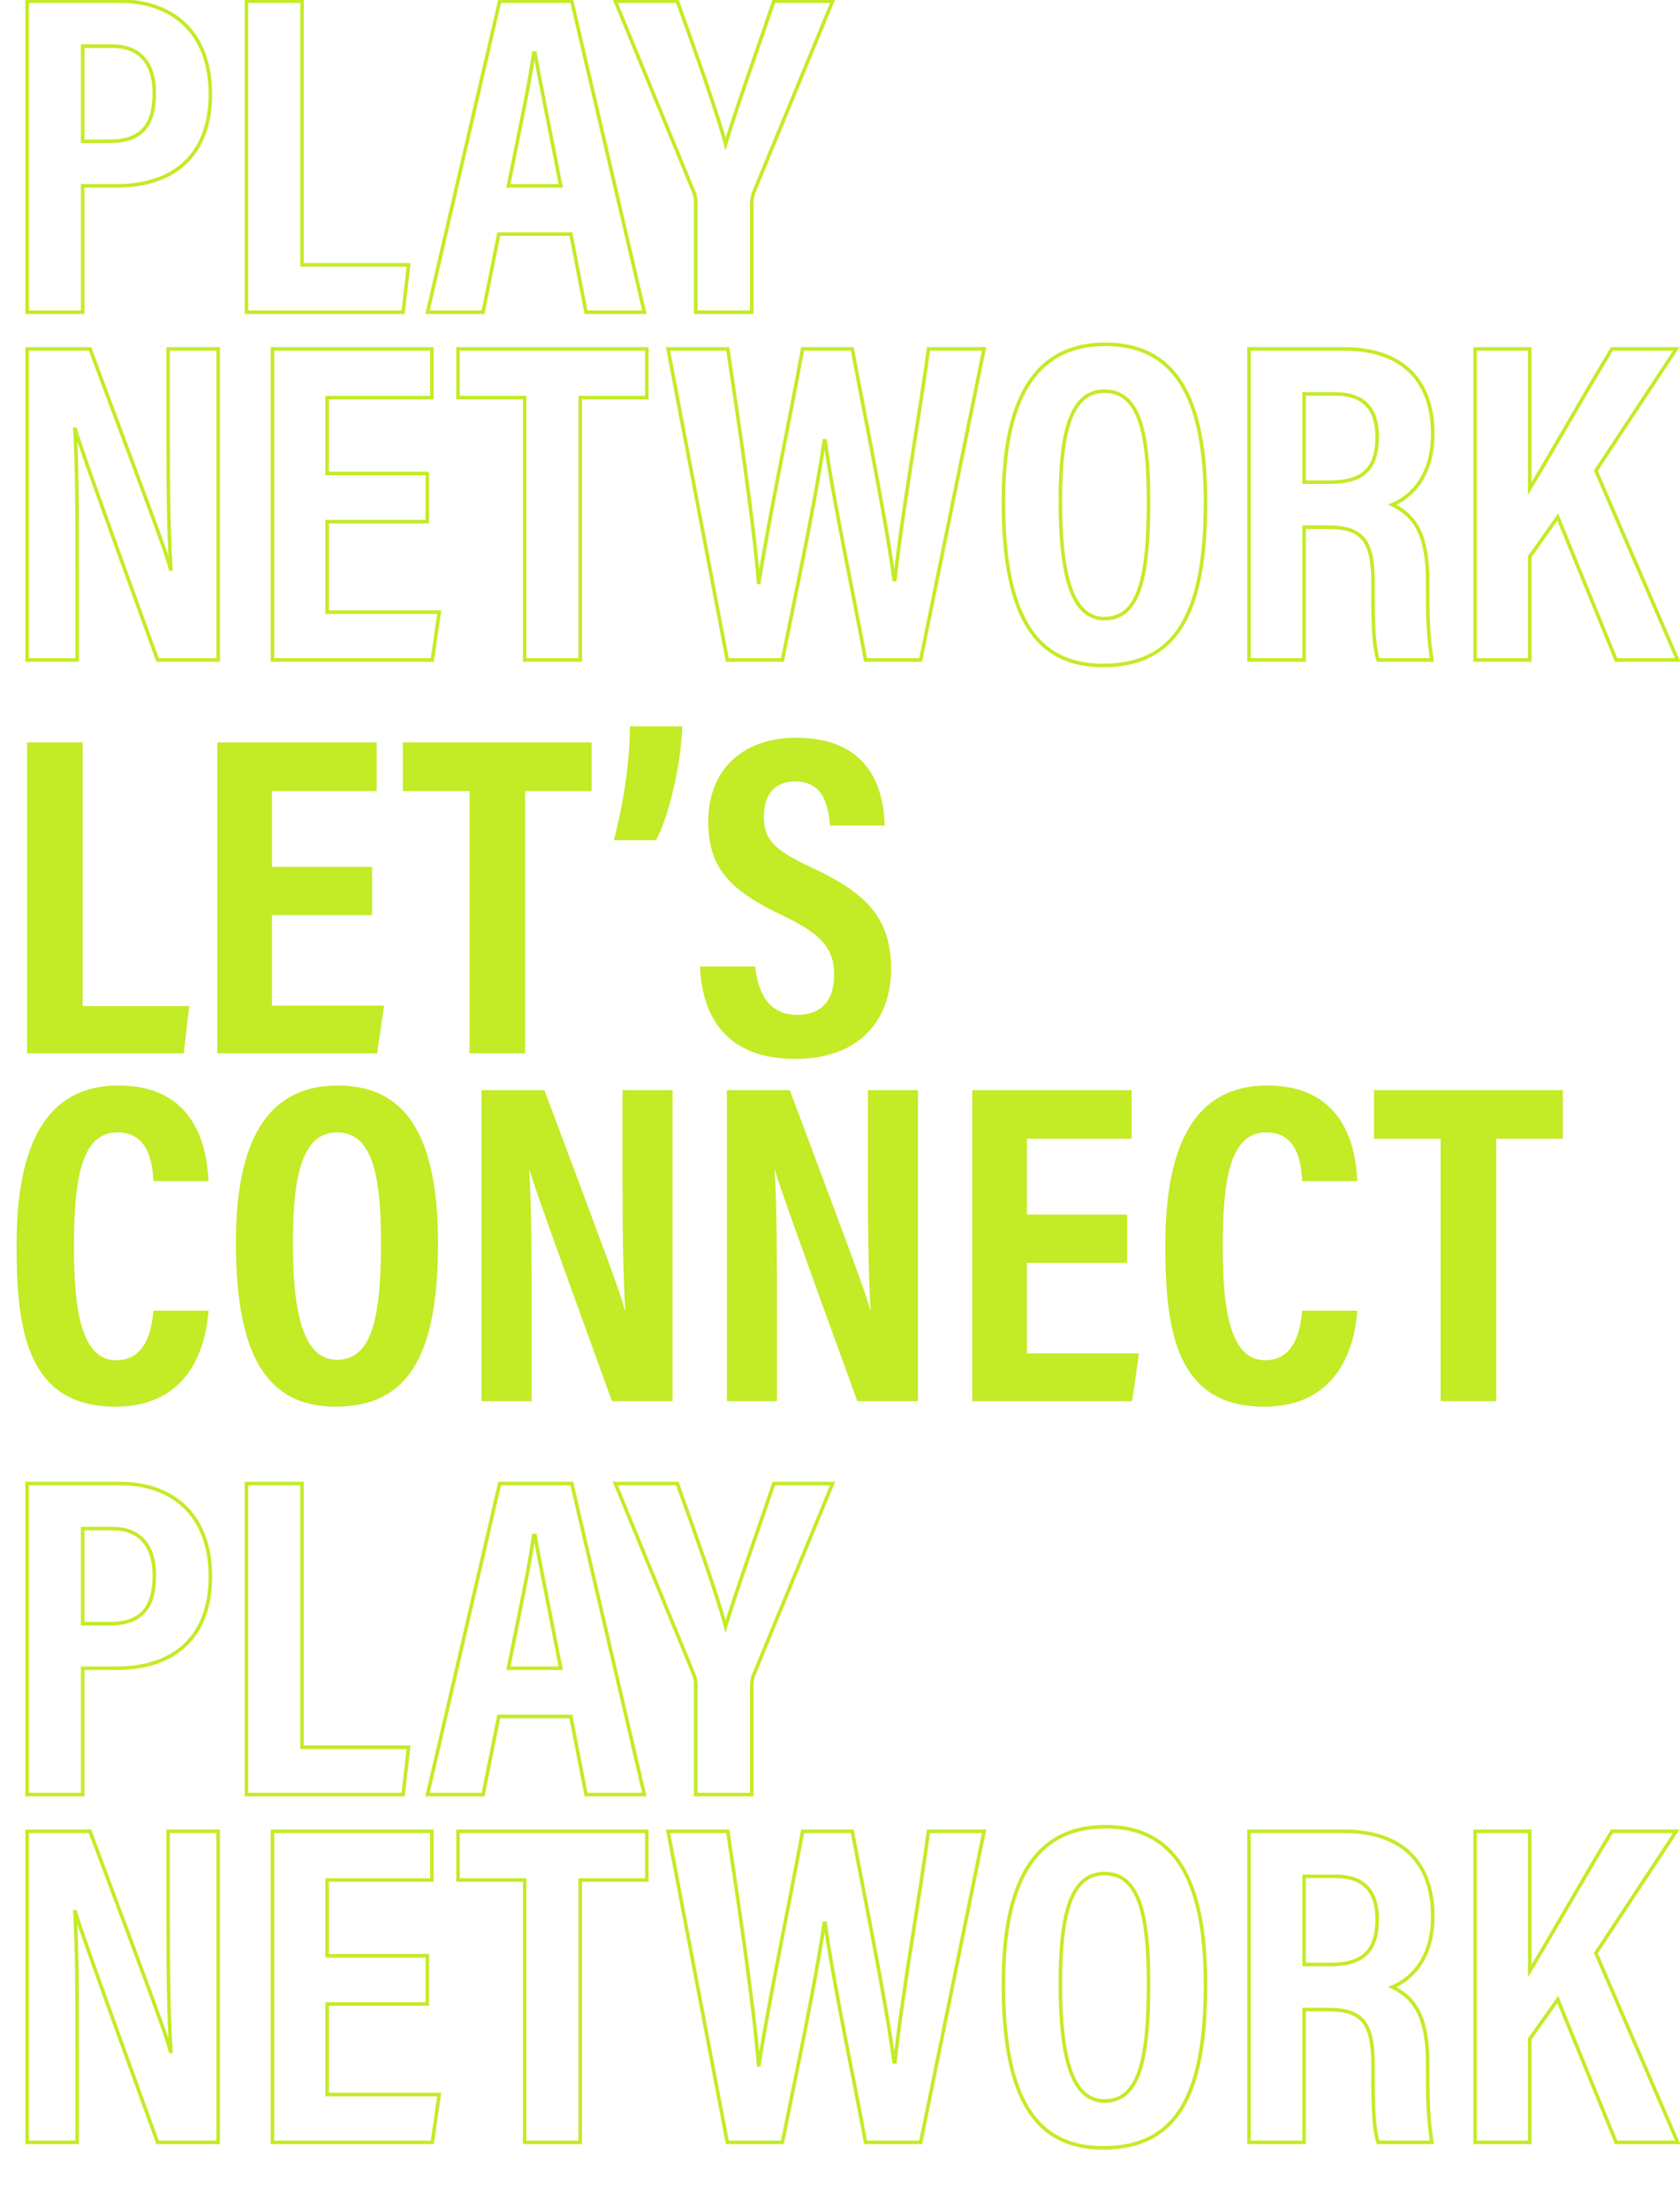
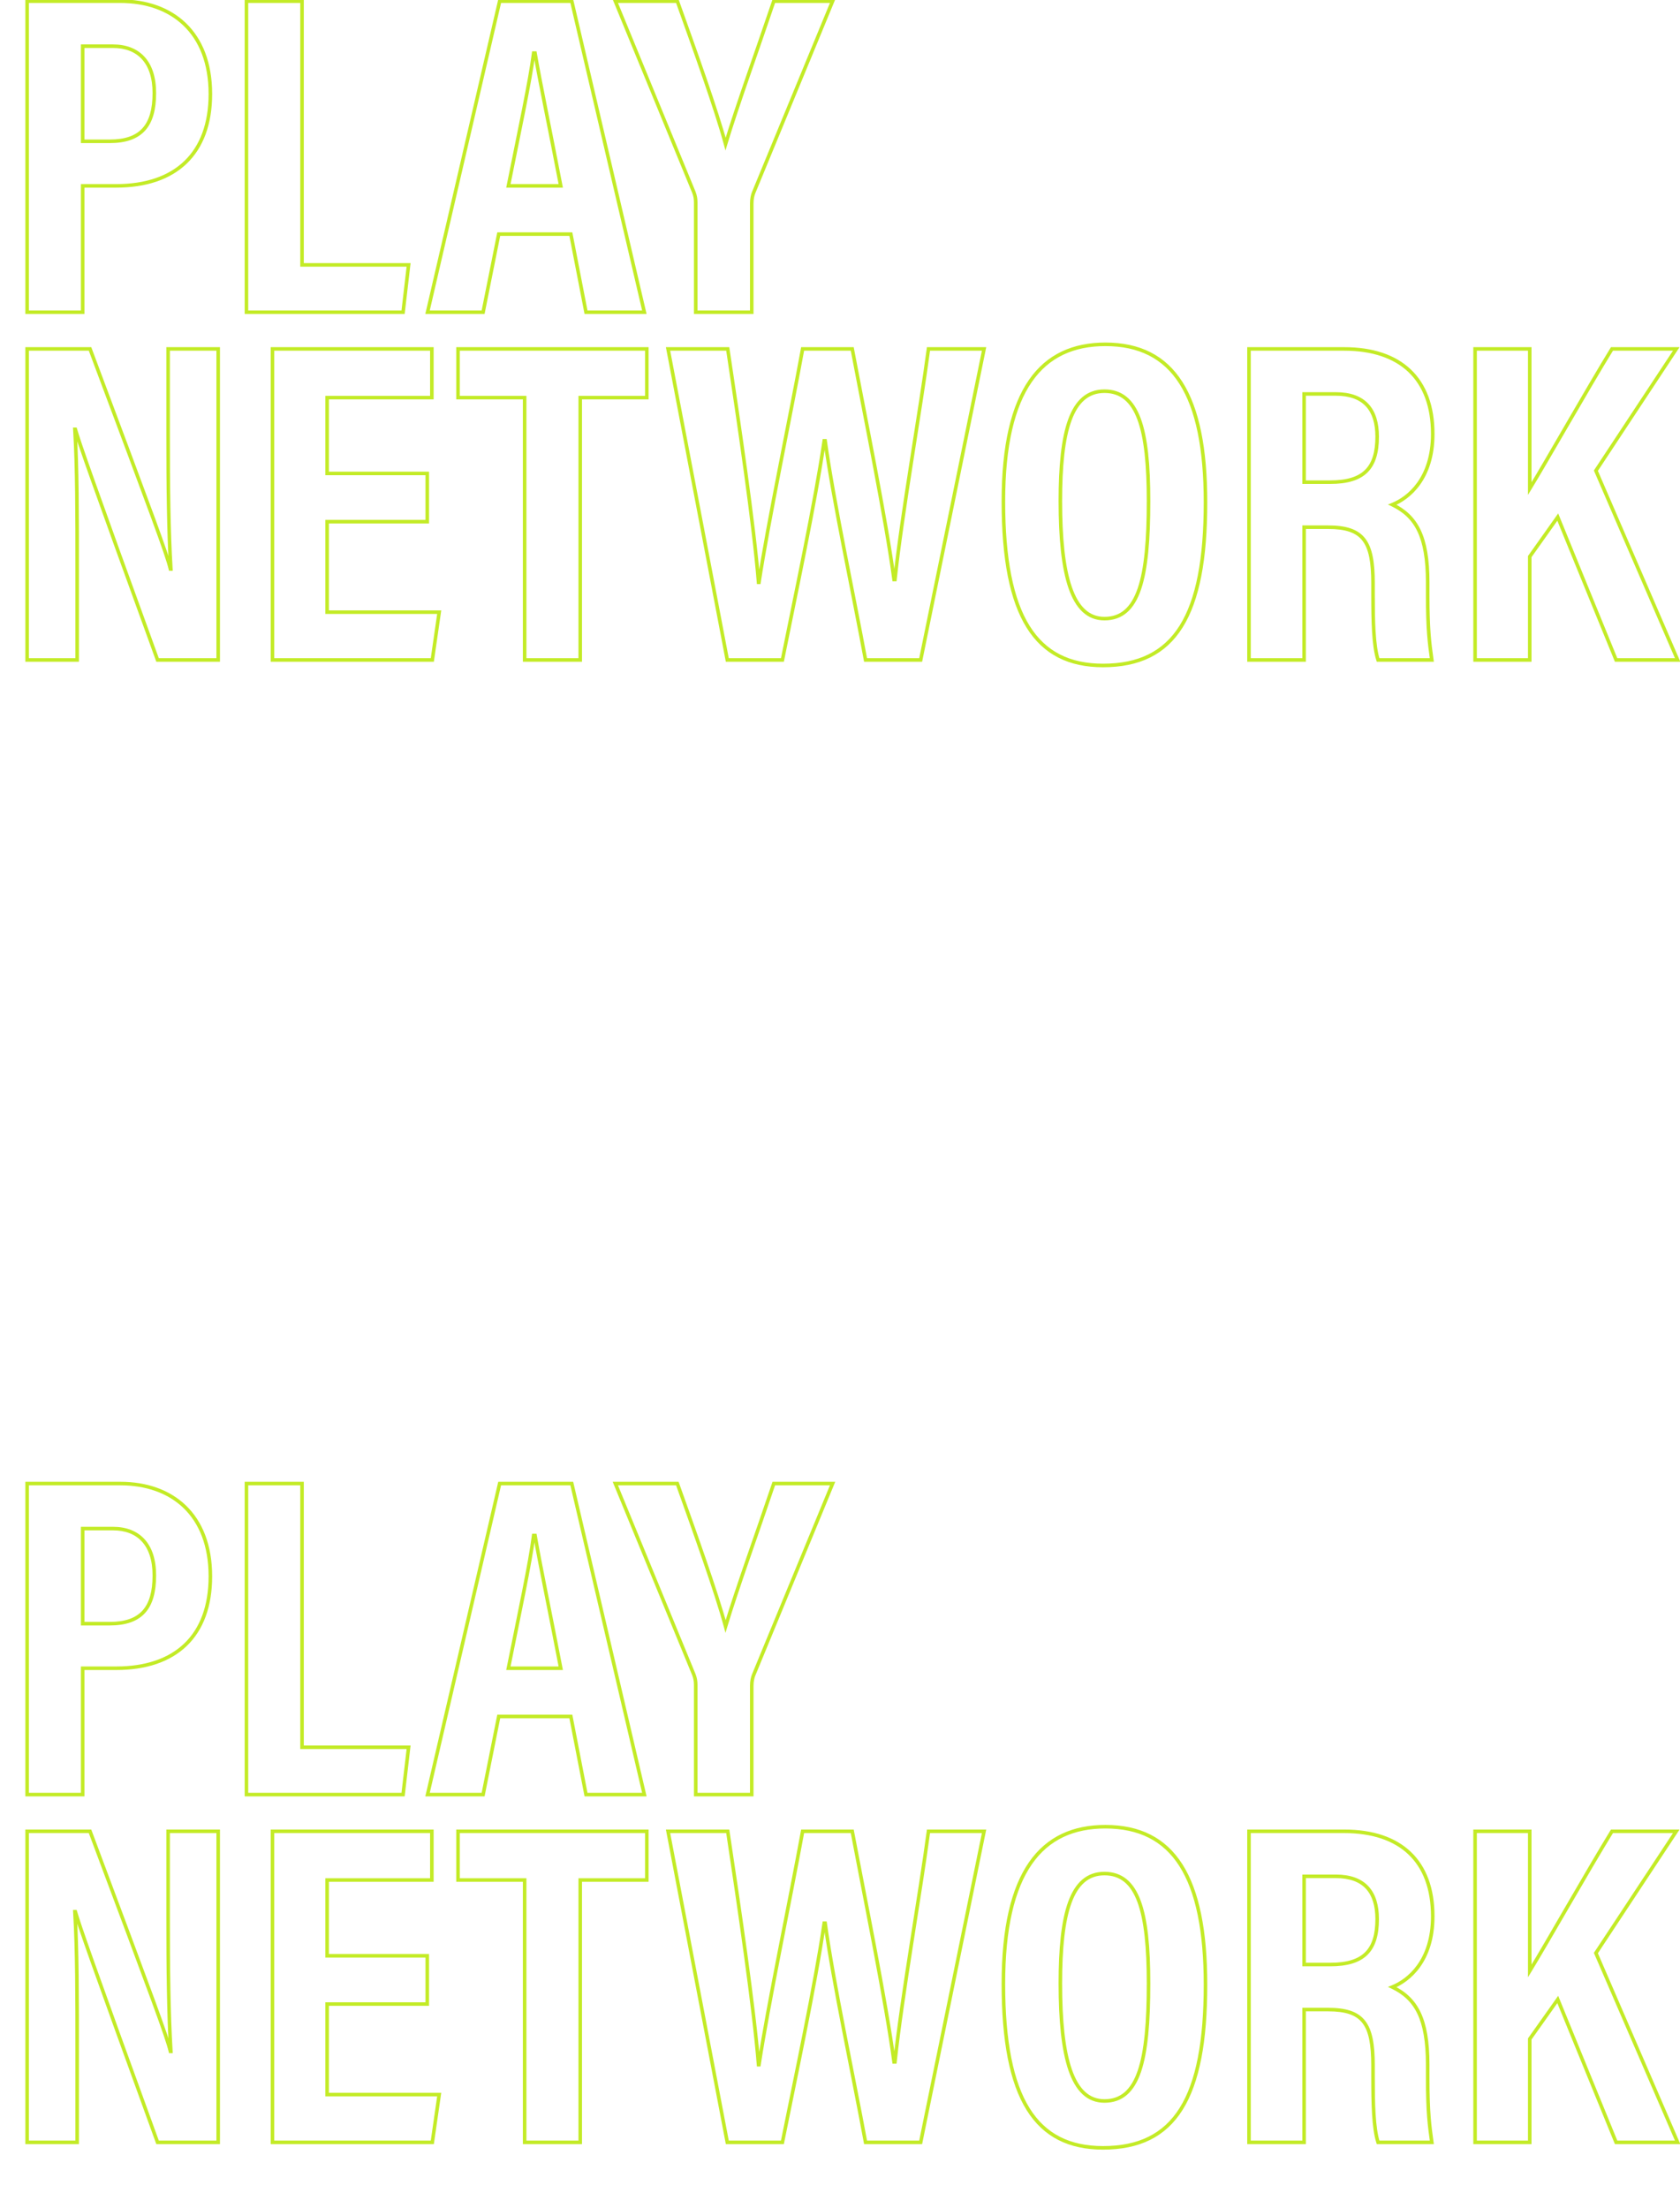
<svg xmlns="http://www.w3.org/2000/svg" width="662" height="870" viewBox="0 0 662 870" fill="none">
-   <path d="M10.679 123H9.979V123.7H10.679V123ZM32.58 123V123.7H33.28V123H32.58ZM32.58 73.225V72.525H31.88V73.225H32.58ZM10.679 0.463V-0.237H9.979V0.463H10.679ZM32.58 18.201V17.501H31.88V18.201H32.58ZM32.58 55.668H31.88V56.368H32.58V55.668ZM10.679 123.7H32.58V122.3H10.679V123.7ZM33.28 123V73.225H31.88V123H33.28ZM32.58 73.925H45.793V72.525H32.58V73.925ZM45.793 73.925C57.589 73.925 67.061 70.723 73.586 64.454C80.116 58.18 83.598 48.927 83.598 37.025H82.198C82.198 48.653 78.802 57.5 72.616 63.444C66.426 69.392 57.346 72.525 45.793 72.525V73.925ZM83.598 37.025C83.598 24.658 79.746 15.32 73.247 9.076C66.753 2.837 57.695 -0.237 47.422 -0.237V1.163C57.421 1.163 66.101 4.152 72.277 10.086C78.448 16.014 82.198 24.957 82.198 37.025H83.598ZM47.422 -0.237H10.679V1.163H47.422V-0.237ZM9.979 0.463V123H11.379V0.463H9.979ZM32.58 18.901H44.526V17.501H32.58V18.901ZM44.526 18.901C49.356 18.901 53.223 20.39 55.889 23.29C58.562 26.199 60.116 30.622 60.116 36.663H61.516C61.516 30.395 59.903 25.588 56.919 22.343C53.929 19.089 49.651 17.501 44.526 17.501V18.901ZM60.116 36.663C60.116 43.013 58.816 47.556 56.134 50.514C53.467 53.458 49.305 54.968 43.259 54.968V56.368C49.521 56.368 54.138 54.801 57.172 51.455C60.192 48.123 61.516 43.164 61.516 36.663H60.116ZM43.259 54.968H32.58V56.368H43.259V54.968ZM33.28 55.668V18.201H31.88V55.668H33.28ZM97.114 123H96.414V123.7H97.114V123ZM158.835 123V123.7H159.458L159.53 123.081L158.835 123ZM161.007 104.357L161.702 104.438L161.793 103.657H161.007V104.357ZM119.015 104.357H118.315V105.057H119.015V104.357ZM119.015 0.463H119.715V-0.237H119.015V0.463ZM97.114 0.463V-0.237H96.414V0.463H97.114ZM97.114 123.7H158.835V122.3H97.114V123.7ZM159.53 123.081L161.702 104.438L160.311 104.276L158.139 122.919L159.53 123.081ZM161.007 103.657H119.015V105.057H161.007V103.657ZM119.715 104.357V0.463H118.315V104.357H119.715ZM119.015 -0.237H97.114V1.163H119.015V-0.237ZM96.414 0.463V123H97.814V0.463H96.414ZM224.943 92.23L225.631 92.097L225.521 91.53H224.943V92.23ZM230.916 123L230.229 123.133L230.339 123.7H230.916V123ZM253.903 123V123.7H254.786L254.585 122.841L253.903 123ZM225.305 0.463L225.987 0.304L225.861 -0.237H225.305V0.463ZM196.888 0.463V-0.237H196.332L196.207 0.305L196.888 0.463ZM168.471 123L167.79 122.842L167.59 123.7H168.471V123ZM190.372 123V123.7H190.946L191.059 123.137L190.372 123ZM196.526 92.23V91.53H195.953L195.84 92.093L196.526 92.23ZM200.327 73.225L199.641 73.088L199.474 73.925H200.327V73.225ZM210.282 20.916V20.216H209.667L209.588 20.826L210.282 20.916ZM210.825 20.916L211.515 20.797L211.415 20.216H210.825V20.916ZM220.961 73.225V73.925H221.809L221.649 73.093L220.961 73.225ZM224.256 92.363L230.229 123.133L231.604 122.867L225.631 92.097L224.256 92.363ZM230.916 123.7H253.903V122.3H230.916V123.7ZM254.585 122.841L225.987 0.304L224.624 0.622L253.222 123.159L254.585 122.841ZM225.305 -0.237H196.888V1.163H225.305V-0.237ZM196.207 0.305L167.79 122.842L169.153 123.158L197.57 0.621L196.207 0.305ZM168.471 123.7H190.372V122.3H168.471V123.7ZM191.059 123.137L197.213 92.367L195.84 92.093L189.686 122.863L191.059 123.137ZM196.526 92.93H224.943V91.53H196.526V92.93ZM201.014 73.362C205.534 50.764 209.525 32.259 210.977 21.006L209.588 20.826C208.144 32.017 204.171 50.436 199.641 73.088L201.014 73.362ZM210.282 21.616H210.825V20.216H210.282V21.616ZM210.136 21.035C212.128 32.626 215.753 49.847 220.274 73.357L221.649 73.093C217.12 49.542 213.505 32.374 211.515 20.797L210.136 21.035ZM220.961 72.525H200.327V73.925H220.961V72.525ZM296.226 123V123.7H296.926V123H296.226ZM296.95 75.94L296.303 75.673L296.3 75.68L296.95 75.94ZM328.082 0.463L328.729 0.73L329.128 -0.237H328.082V0.463ZM304.914 0.463V-0.237H304.411L304.251 0.24L304.914 0.463ZM285.909 56.754L285.234 56.937L285.873 59.302L286.58 56.956L285.909 56.754ZM266.904 0.463L267.563 0.227L267.397 -0.237H266.904V0.463ZM242.469 0.463V-0.237H241.425L241.822 0.729L242.469 0.463ZM273.42 75.759L274.076 75.513L274.072 75.503L274.068 75.493L273.42 75.759ZM274.144 123H273.444V123.7H274.144V123ZM296.926 123V80.103H295.526V123H296.926ZM296.926 80.103C296.926 78.383 297.271 77.023 297.6 76.2L296.3 75.68C295.906 76.667 295.526 78.203 295.526 80.103H296.926ZM297.597 76.207L328.729 0.73L327.435 0.196L296.303 75.673L297.597 76.207ZM328.082 -0.237H304.914V1.163H328.082V-0.237ZM304.251 0.24C298.106 18.492 289.768 41.516 285.239 56.552L286.58 56.956C291.101 41.946 299.414 18.996 305.578 0.686L304.251 0.24ZM286.585 56.571C282.956 43.143 274.436 19.398 267.563 0.227L266.245 0.699C273.128 19.899 281.623 43.577 285.234 56.937L286.585 56.571ZM266.904 -0.237H242.469V1.163H266.904V-0.237ZM241.822 0.729L272.773 76.025L274.068 75.493L243.117 0.197L241.822 0.729ZM272.765 76.005C273.278 77.372 273.444 78.374 273.444 79.741H274.844C274.844 78.212 274.649 77.042 274.076 75.513L272.765 76.005ZM273.444 79.741V123H274.844V79.741H273.444ZM274.144 123.7H296.226V122.3H274.144V123.7ZM30.408 260V260.7H31.108V260H30.408ZM29.503 169.138V168.438H28.76L28.804 169.18L29.503 169.138ZM29.684 169.138L30.356 168.943L30.21 168.438H29.684V169.138ZM62.083 260L61.425 260.239L61.593 260.7H62.083V260ZM85.975 260V260.7H86.675V260H85.975ZM85.975 137.463H86.675V136.763H85.975V137.463ZM66.246 137.463V136.763H65.546V137.463H66.246ZM67.332 224.162V224.862H68.076L68.031 224.119L67.332 224.162ZM67.151 224.162L66.471 224.327L66.6 224.862H67.151V224.162ZM35.476 137.463L36.132 137.218L35.961 136.763H35.476V137.463ZM10.679 137.463V136.763H9.979V137.463H10.679ZM10.679 260H9.979V260.7H10.679V260ZM31.108 260V224.343H29.708V260H31.108ZM31.108 224.343C31.108 202.268 31.108 184.326 30.202 169.096L28.804 169.18C29.708 184.358 29.708 202.254 29.708 224.343H31.108ZM29.503 169.838H29.684V168.438H29.503V169.838ZM29.012 169.333C30.649 174.973 35.186 188.037 61.425 260.239L62.741 259.761C36.49 187.525 31.977 174.525 30.356 168.943L29.012 169.333ZM62.083 260.7H85.975V259.3H62.083V260.7ZM86.675 260V137.463H85.275V260H86.675ZM85.975 136.763H66.246V138.163H85.975V136.763ZM65.546 137.463V171.31H66.946V137.463H65.546ZM65.546 171.31C65.546 191.401 65.727 209.52 66.633 224.205L68.031 224.119C67.127 209.482 66.946 191.401 66.946 171.31H65.546ZM67.332 223.462H67.151V224.862H67.332V223.462ZM67.831 223.997C67.096 220.964 65.496 216.172 60.93 203.717C56.359 191.248 48.801 171.063 36.132 137.218L34.82 137.708C47.491 171.557 55.047 191.735 59.616 204.199C64.19 216.677 65.758 221.387 66.471 224.327L67.831 223.997ZM35.476 136.763H10.679V138.163H35.476V136.763ZM9.979 137.463V260H11.379V137.463H9.979ZM10.679 260.7H30.408V259.3H10.679V260.7ZM168.363 186.514H169.063V185.814H168.363V186.514ZM128.905 186.514H128.205V187.214H128.905V186.514ZM128.905 156.649V155.949H128.205V156.649H128.905ZM170.173 156.649V157.349H170.873V156.649H170.173ZM170.173 137.463H170.873V136.763H170.173V137.463ZM107.366 137.463V136.763H106.666V137.463H107.366ZM107.366 260H106.666V260.7H107.366V260ZM170.354 260V260.7H170.96L171.046 260.1L170.354 260ZM173.069 241.176L173.761 241.276L173.877 240.476H173.069V241.176ZM128.905 241.176H128.205V241.876H128.905V241.176ZM128.905 205.519V204.819H128.205V205.519H128.905ZM168.363 205.519V206.219H169.063V205.519H168.363ZM168.363 185.814H128.905V187.214H168.363V185.814ZM129.605 186.514V156.649H128.205V186.514H129.605ZM128.905 157.349H170.173V155.949H128.905V157.349ZM170.873 156.649V137.463H169.473V156.649H170.873ZM170.173 136.763H107.366V138.163H170.173V136.763ZM106.666 137.463V260H108.066V137.463H106.666ZM107.366 260.7H170.354V259.3H107.366V260.7ZM171.046 260.1L173.761 241.276L172.376 241.076L169.661 259.9L171.046 260.1ZM173.069 240.476H128.905V241.876H173.069V240.476ZM129.605 241.176V205.519H128.205V241.176H129.605ZM128.905 206.219H168.363V204.819H128.905V206.219ZM169.063 205.519V186.514H167.663V205.519H169.063ZM206.736 260H206.036V260.7H206.736V260ZM228.637 260V260.7H229.337V260H228.637ZM228.637 156.649V155.949H227.937V156.649H228.637ZM254.882 156.649V157.349H255.582V156.649H254.882ZM254.882 137.463H255.582V136.763H254.882V137.463ZM180.491 137.463V136.763H179.791V137.463H180.491ZM180.491 156.649H179.791V157.349H180.491V156.649ZM206.736 156.649H207.436V155.949H206.736V156.649ZM206.736 260.7H228.637V259.3H206.736V260.7ZM229.337 260V156.649H227.937V260H229.337ZM228.637 157.349H254.882V155.949H228.637V157.349ZM255.582 156.649V137.463H254.182V156.649H255.582ZM254.882 136.763H180.491V138.163H254.882V136.763ZM179.791 137.463V156.649H181.191V137.463H179.791ZM180.491 157.349H206.736V155.949H180.491V157.349ZM206.036 156.649V260H207.436V156.649H206.036ZM308.308 260V260.7H308.882L308.994 260.137L308.308 260ZM324.779 173.663V172.963H324.173L324.086 173.563L324.779 173.663ZM325.141 173.663L325.834 173.567L325.751 172.963H325.141V173.663ZM341.069 260L340.381 260.127L340.486 260.7H341.069V260ZM362.789 260V260.7H363.361L363.475 260.14L362.789 260ZM387.767 137.463L388.453 137.603L388.624 136.763H387.767V137.463ZM365.866 137.463V136.763H365.252L365.172 137.372L365.866 137.463ZM352.653 228.325V229.025H353.283L353.349 228.399L352.653 228.325ZM352.291 228.325L351.597 228.416L351.677 229.025H352.291V228.325ZM335.82 137.463L336.508 137.334L336.401 136.763H335.82V137.463ZM316.272 137.463V136.763H315.688L315.583 137.337L316.272 137.463ZM299.077 229.411V230.111H299.678L299.769 229.517L299.077 229.411ZM298.896 229.411L298.198 229.466L298.249 230.111H298.896V229.411ZM286.769 137.463L287.461 137.359L287.372 136.763H286.769V137.463ZM263.239 137.463V136.763H262.393L262.551 137.594L263.239 137.463ZM286.588 260L285.9 260.131L286.009 260.7H286.588V260ZM308.994 260.137C313.696 236.629 322.029 197.68 325.472 173.763L324.086 173.563C320.651 197.43 312.332 236.311 307.622 259.863L308.994 260.137ZM324.779 174.363H325.141V172.963H324.779V174.363ZM324.448 173.759C327.708 197.308 335.682 234.644 340.381 260.127L341.757 259.873C337.044 234.314 329.09 197.078 325.834 173.567L324.448 173.759ZM341.069 260.7H362.789V259.3H341.069V260.7ZM363.475 260.14L388.453 137.603L387.081 137.323L362.103 259.86L363.475 260.14ZM387.767 136.763H365.866V138.163H387.767V136.763ZM365.172 137.372C362.105 160.646 354.671 202.557 351.957 228.251L353.349 228.399C356.065 202.689 363.473 160.978 366.56 137.554L365.172 137.372ZM352.653 227.625H352.291V229.025H352.653V227.625ZM352.985 228.234C349.905 204.859 341.028 161.38 336.508 137.334L335.132 137.592C339.662 161.692 348.523 205.093 351.597 228.416L352.985 228.234ZM335.82 136.763H316.272V138.163H335.82V136.763ZM315.583 137.337C310.703 164.088 302.006 205.585 298.385 229.305L299.769 229.517C303.388 205.815 312.067 164.414 316.961 137.589L315.583 137.337ZM299.077 228.711H298.896V230.111H299.077V228.711ZM299.594 229.356C297.781 206.519 291.804 166.308 287.461 137.359L286.077 137.567C290.422 166.538 296.391 206.691 298.198 229.466L299.594 229.356ZM286.769 136.763H263.239V138.163H286.769V136.763ZM262.551 137.594L285.9 260.131L287.276 259.869L263.927 137.332L262.551 137.594ZM286.588 260.7H308.308V259.3H286.588V260.7ZM435.565 134.953C422.798 134.953 412.518 139.468 405.464 149.644C398.444 159.771 394.683 175.416 394.683 197.555H396.083C396.083 175.53 399.833 160.224 406.615 150.441C413.363 140.707 423.173 136.353 435.565 136.353V134.953ZM394.683 197.555C394.683 220.309 397.896 236.625 404.518 247.27C411.181 257.982 421.245 262.872 434.66 262.872V261.472C421.65 261.472 412.075 256.769 405.706 246.53C399.296 236.224 396.083 220.232 396.083 197.555H394.683ZM434.66 262.872C448.969 262.872 459.309 257.9 466.023 247.181C472.693 236.533 475.723 220.304 475.723 197.917H474.323C474.323 220.237 471.29 236.135 464.837 246.438C458.428 256.67 448.588 261.472 434.66 261.472V262.872ZM475.723 197.917C475.723 176.606 472.554 160.877 465.93 150.459C459.268 139.979 449.163 134.953 435.565 134.953V136.353C448.756 136.353 458.38 141.191 464.749 151.21C471.157 161.29 474.323 176.693 474.323 197.917H475.723ZM435.203 154.815C438.365 154.815 440.941 155.699 443.05 157.42C445.171 159.152 446.871 161.773 448.19 165.331C450.835 172.468 451.879 183.173 451.879 197.374H453.279C453.279 183.158 452.242 172.234 449.502 164.845C448.129 161.14 446.311 158.275 443.935 156.336C441.547 154.387 438.648 153.415 435.203 153.415V154.815ZM451.879 197.374C451.879 212.576 450.926 224.056 448.319 231.72C447.019 235.543 445.326 238.359 443.186 240.218C441.062 242.064 438.447 243.01 435.203 243.01V244.41C438.747 244.41 441.698 243.365 444.104 241.275C446.495 239.197 448.298 236.13 449.645 232.17C452.332 224.268 453.279 212.58 453.279 197.374H451.879ZM435.203 243.01C432.165 243.01 429.643 242 427.542 240.054C425.425 238.093 423.705 235.15 422.358 231.242C419.66 223.416 418.527 211.93 418.527 197.374H417.127C417.127 211.959 418.257 223.641 421.034 231.698C422.425 235.731 424.245 238.908 426.591 241.081C428.953 243.27 431.816 244.41 435.203 244.41V243.01ZM418.527 197.374C418.527 183.72 419.57 173.01 422.218 165.735C423.539 162.105 425.242 159.379 427.369 157.563C429.481 155.759 432.054 154.815 435.203 154.815V153.415C431.746 153.415 428.844 154.462 426.459 156.499C424.089 158.523 422.274 161.488 420.903 165.256C418.165 172.777 417.127 183.697 417.127 197.374H418.527ZM543.028 260L542.362 260.215L542.519 260.7H543.028V260ZM564.205 260V260.7H565.009L564.899 259.904L564.205 260ZM548.639 198.822L548.379 198.172L546.901 198.763L548.336 199.453L548.639 198.822ZM492.167 137.463V136.763H491.467V137.463H492.167ZM492.167 260H491.467V260.7H492.167V260ZM513.887 260V260.7H514.587V260H513.887ZM513.887 207.691V206.991H513.187V207.691H513.887ZM513.887 155.201V154.501H513.187V155.201H513.887ZM513.887 189.953H513.187V190.653H513.887V189.953ZM523.299 208.391C530.203 208.391 534.353 209.785 536.842 212.985C539.375 216.241 540.337 221.539 540.337 229.773H541.737C541.737 221.536 540.799 215.793 537.947 212.126C535.051 208.402 530.333 206.991 523.299 206.991V208.391ZM540.337 229.773V234.117H541.737V229.773H540.337ZM540.337 234.117C540.337 239.367 540.382 244.453 540.655 248.934C540.928 253.403 541.429 257.322 542.362 260.215L543.694 259.785C542.818 257.067 542.323 253.293 542.053 248.849C541.783 244.415 541.737 239.365 541.737 234.117H540.337ZM543.028 260.7H564.205V259.3H543.028V260.7ZM564.899 259.904C563.997 253.413 563.276 248.197 563.276 234.298H561.876C561.876 248.273 562.603 253.555 563.512 260.096L564.899 259.904ZM563.276 234.298V229.411H561.876V234.298H563.276ZM563.276 229.411C563.276 220.315 562.142 213.679 559.769 208.724C557.382 203.739 553.769 200.512 548.943 198.191L548.336 199.453C552.921 201.657 556.277 204.674 558.506 209.328C560.749 214.011 561.876 220.407 561.876 229.411H563.276ZM548.899 199.472C555.47 196.844 565.267 189.004 565.267 170.948H563.867C563.867 188.368 554.479 195.732 548.379 198.172L548.899 199.472ZM565.267 170.948C565.267 159.952 562.057 151.375 555.932 145.553C549.812 139.736 540.883 136.763 529.634 136.763V138.163C540.648 138.163 549.186 141.072 554.967 146.568C560.743 152.058 563.867 160.224 563.867 170.948H565.267ZM529.634 136.763H492.167V138.163H529.634V136.763ZM491.467 137.463V260H492.867V137.463H491.467ZM492.167 260.7H513.887V259.3H492.167V260.7ZM514.587 260V207.691H513.187V260H514.587ZM513.887 208.391H523.299V206.991H513.887V208.391ZM513.887 155.901H526.376V154.501H513.887V155.901ZM526.376 155.901C531.862 155.901 535.72 157.402 538.217 160.089C540.722 162.786 541.966 166.794 541.966 172.034H543.366C543.366 166.595 542.076 162.187 539.242 159.136C536.399 156.077 532.113 154.501 526.376 154.501V155.901ZM541.966 172.034C541.966 178.108 540.669 182.362 537.897 185.112C535.124 187.864 530.732 189.253 524.204 189.253V190.653C530.89 190.653 535.729 189.236 538.883 186.106C542.04 182.974 543.366 178.268 543.366 172.034H541.966ZM524.204 189.253H513.887V190.653H524.204V189.253ZM514.587 189.953V155.201H513.187V189.953H514.587ZM581.253 260H580.553V260.7H581.253V260ZM602.792 260V260.7H603.492V260H602.792ZM602.792 219.275L602.221 218.87L602.092 219.052V219.275H602.792ZM613.833 203.709L614.481 203.444L614 202.265L613.262 203.304L613.833 203.709ZM636.82 260L636.172 260.265L636.35 260.7H636.82V260ZM661.074 260V260.7H662.139L661.717 259.722L661.074 260ZM628.856 185.428L628.272 185.042L628.064 185.358L628.214 185.706L628.856 185.428ZM660.531 137.463L661.115 137.849L661.832 136.763H660.531V137.463ZM635.191 137.463V136.763H634.799L634.595 137.097L635.191 137.463ZM602.792 192.487H602.092V194.969L603.389 192.853L602.792 192.487ZM602.792 137.463H603.492V136.763H602.792V137.463ZM581.253 137.463V136.763H580.553V137.463H581.253ZM581.253 260.7H602.792V259.3H581.253V260.7ZM603.492 260V219.275H602.092V260H603.492ZM603.363 219.68L614.404 204.114L613.262 203.304L602.221 218.87L603.363 219.68ZM613.185 203.974L636.172 260.265L637.468 259.735L614.481 203.444L613.185 203.974ZM636.82 260.7H661.074V259.3H636.82V260.7ZM661.717 259.722L629.499 185.15L628.214 185.706L660.432 260.278L661.717 259.722ZM629.44 185.814L661.115 137.849L659.947 137.077L628.272 185.042L629.44 185.814ZM660.531 136.763H635.191V138.163H660.531V136.763ZM634.595 137.097C629.702 145.069 623.318 156.028 617.3 166.388C611.279 176.756 605.629 186.519 602.195 192.121L603.389 192.853C606.834 187.233 612.496 177.448 618.511 167.091C624.53 156.727 630.906 145.785 635.788 137.829L634.595 137.097ZM603.492 192.487V137.463H602.092V192.487H603.492ZM602.792 136.763H581.253V138.163H602.792V136.763ZM580.553 137.463V260H581.953V137.463H580.553Z" fill="#C3EB26" />
+   <path d="M10.679 123H9.979V123.7H10.679V123ZM32.58 123V123.7H33.28V123H32.58ZM32.58 73.225V72.525H31.88V73.225H32.58ZM10.679 0.463V-0.237H9.979V0.463H10.679ZM32.58 18.201V17.501H31.88V18.201H32.58ZM32.58 55.668H31.88V56.368H32.58V55.668ZM10.679 123.7H32.58V122.3H10.679V123.7ZM33.28 123V73.225H31.88V123H33.28ZM32.58 73.925H45.793V72.525H32.58V73.925ZM45.793 73.925C57.589 73.925 67.061 70.723 73.586 64.454C80.116 58.18 83.598 48.927 83.598 37.025H82.198C82.198 48.653 78.802 57.5 72.616 63.444C66.426 69.392 57.346 72.525 45.793 72.525V73.925ZM83.598 37.025C83.598 24.658 79.746 15.32 73.247 9.076C66.753 2.837 57.695 -0.237 47.422 -0.237V1.163C57.421 1.163 66.101 4.152 72.277 10.086C78.448 16.014 82.198 24.957 82.198 37.025H83.598ZM47.422 -0.237H10.679V1.163H47.422V-0.237ZM9.979 0.463V123H11.379V0.463H9.979ZM32.58 18.901H44.526V17.501H32.58V18.901ZM44.526 18.901C49.356 18.901 53.223 20.39 55.889 23.29C58.562 26.199 60.116 30.622 60.116 36.663H61.516C61.516 30.395 59.903 25.588 56.919 22.343C53.929 19.089 49.651 17.501 44.526 17.501V18.901ZM60.116 36.663C60.116 43.013 58.816 47.556 56.134 50.514C53.467 53.458 49.305 54.968 43.259 54.968V56.368C49.521 56.368 54.138 54.801 57.172 51.455C60.192 48.123 61.516 43.164 61.516 36.663H60.116ZM43.259 54.968H32.58V56.368H43.259V54.968ZM33.28 55.668V18.201H31.88V55.668H33.28ZM97.114 123H96.414V123.7H97.114V123ZM158.835 123V123.7H159.458L159.53 123.081L158.835 123ZM161.007 104.357L161.702 104.438L161.793 103.657H161.007V104.357ZM119.015 104.357H118.315V105.057H119.015V104.357ZM119.015 0.463H119.715V-0.237H119.015V0.463ZM97.114 0.463V-0.237H96.414V0.463H97.114ZM97.114 123.7H158.835V122.3H97.114V123.7ZM159.53 123.081L161.702 104.438L160.311 104.276L158.139 122.919L159.53 123.081ZM161.007 103.657H119.015V105.057H161.007V103.657ZM119.715 104.357V0.463H118.315V104.357H119.715ZM119.015 -0.237H97.114V1.163H119.015V-0.237ZM96.414 0.463V123H97.814V0.463H96.414ZM224.943 92.23L225.631 92.097L225.521 91.53H224.943V92.23ZM230.916 123L230.229 123.133L230.339 123.7H230.916V123ZM253.903 123V123.7H254.786L254.585 122.841L253.903 123ZM225.305 0.463L225.987 0.304L225.861 -0.237H225.305V0.463ZM196.888 0.463V-0.237H196.332L196.207 0.305L196.888 0.463ZM168.471 123L167.79 122.842L167.59 123.7H168.471V123ZM190.372 123V123.7H190.946L191.059 123.137L190.372 123ZM196.526 92.23V91.53H195.953L195.84 92.093L196.526 92.23ZM200.327 73.225L199.641 73.088L199.474 73.925H200.327V73.225ZM210.282 20.916V20.216H209.667L209.588 20.826L210.282 20.916ZM210.825 20.916L211.515 20.797L211.415 20.216H210.825V20.916ZM220.961 73.225V73.925H221.809L221.649 73.093L220.961 73.225ZM224.256 92.363L230.229 123.133L231.604 122.867L225.631 92.097L224.256 92.363ZM230.916 123.7H253.903V122.3H230.916V123.7ZM254.585 122.841L225.987 0.304L224.624 0.622L253.222 123.159L254.585 122.841ZM225.305 -0.237H196.888V1.163H225.305V-0.237ZM196.207 0.305L167.79 122.842L169.153 123.158L197.57 0.621L196.207 0.305ZM168.471 123.7H190.372V122.3H168.471V123.7ZM191.059 123.137L197.213 92.367L195.84 92.093L189.686 122.863L191.059 123.137ZM196.526 92.93H224.943V91.53H196.526V92.93ZM201.014 73.362C205.534 50.764 209.525 32.259 210.977 21.006L209.588 20.826C208.144 32.017 204.171 50.436 199.641 73.088L201.014 73.362ZM210.282 21.616H210.825V20.216H210.282V21.616ZM210.136 21.035C212.128 32.626 215.753 49.847 220.274 73.357L221.649 73.093C217.12 49.542 213.505 32.374 211.515 20.797L210.136 21.035ZM220.961 72.525H200.327V73.925H220.961V72.525ZM296.226 123V123.7H296.926V123H296.226ZM296.95 75.94L296.303 75.673L296.3 75.68L296.95 75.94ZM328.082 0.463L328.729 0.73L329.128 -0.237H328.082V0.463ZM304.914 0.463V-0.237H304.411L304.251 0.24L304.914 0.463ZM285.909 56.754L285.234 56.937L285.873 59.302L286.58 56.956L285.909 56.754ZM266.904 0.463L267.563 0.227L267.397 -0.237H266.904V0.463ZM242.469 0.463V-0.237H241.425L241.822 0.729L242.469 0.463ZM273.42 75.759L274.076 75.513L274.072 75.503L274.068 75.493L273.42 75.759ZM274.144 123H273.444V123.7H274.144V123ZM296.926 123V80.103H295.526V123H296.926ZM296.926 80.103C296.926 78.383 297.271 77.023 297.6 76.2L296.3 75.68C295.906 76.667 295.526 78.203 295.526 80.103H296.926ZM297.597 76.207L328.729 0.73L327.435 0.196L296.303 75.673L297.597 76.207ZM328.082 -0.237H304.914V1.163H328.082V-0.237ZM304.251 0.24C298.106 18.492 289.768 41.516 285.239 56.552L286.58 56.956C291.101 41.946 299.414 18.996 305.578 0.686L304.251 0.24ZM286.585 56.571C282.956 43.143 274.436 19.398 267.563 0.227L266.245 0.699C273.128 19.899 281.623 43.577 285.234 56.937L286.585 56.571ZM266.904 -0.237H242.469V1.163H266.904V-0.237ZM241.822 0.729L272.773 76.025L274.068 75.493L243.117 0.197L241.822 0.729ZM272.765 76.005C273.278 77.372 273.444 78.374 273.444 79.741H274.844C274.844 78.212 274.649 77.042 274.076 75.513L272.765 76.005ZM273.444 79.741V123H274.844V79.741H273.444ZM274.144 123.7H296.226V122.3H274.144V123.7ZM30.408 260V260.7H31.108V260H30.408ZM29.503 169.138V168.438H28.76L28.804 169.18L29.503 169.138ZM29.684 169.138L30.356 168.943L30.21 168.438H29.684V169.138ZM62.083 260L61.425 260.239L61.593 260.7H62.083V260ZM85.975 260V260.7H86.675V260H85.975ZM85.975 137.463H86.675V136.763H85.975V137.463ZM66.246 137.463V136.763H65.546V137.463H66.246ZM67.332 224.162V224.862H68.076L68.031 224.119L67.332 224.162M67.151 224.162L66.471 224.327L66.6 224.862H67.151V224.162ZM35.476 137.463L36.132 137.218L35.961 136.763H35.476V137.463ZM10.679 137.463V136.763H9.979V137.463H10.679ZM10.679 260H9.979V260.7H10.679V260ZM31.108 260V224.343H29.708V260H31.108ZM31.108 224.343C31.108 202.268 31.108 184.326 30.202 169.096L28.804 169.18C29.708 184.358 29.708 202.254 29.708 224.343H31.108ZM29.503 169.838H29.684V168.438H29.503V169.838ZM29.012 169.333C30.649 174.973 35.186 188.037 61.425 260.239L62.741 259.761C36.49 187.525 31.977 174.525 30.356 168.943L29.012 169.333ZM62.083 260.7H85.975V259.3H62.083V260.7ZM86.675 260V137.463H85.275V260H86.675ZM85.975 136.763H66.246V138.163H85.975V136.763ZM65.546 137.463V171.31H66.946V137.463H65.546ZM65.546 171.31C65.546 191.401 65.727 209.52 66.633 224.205L68.031 224.119C67.127 209.482 66.946 191.401 66.946 171.31H65.546ZM67.332 223.462H67.151V224.862H67.332V223.462ZM67.831 223.997C67.096 220.964 65.496 216.172 60.93 203.717C56.359 191.248 48.801 171.063 36.132 137.218L34.82 137.708C47.491 171.557 55.047 191.735 59.616 204.199C64.19 216.677 65.758 221.387 66.471 224.327L67.831 223.997ZM35.476 136.763H10.679V138.163H35.476V136.763ZM9.979 137.463V260H11.379V137.463H9.979ZM10.679 260.7H30.408V259.3H10.679V260.7ZM168.363 186.514H169.063V185.814H168.363V186.514ZM128.905 186.514H128.205V187.214H128.905V186.514ZM128.905 156.649V155.949H128.205V156.649H128.905ZM170.173 156.649V157.349H170.873V156.649H170.173ZM170.173 137.463H170.873V136.763H170.173V137.463ZM107.366 137.463V136.763H106.666V137.463H107.366ZM107.366 260H106.666V260.7H107.366V260ZM170.354 260V260.7H170.96L171.046 260.1L170.354 260ZM173.069 241.176L173.761 241.276L173.877 240.476H173.069V241.176ZM128.905 241.176H128.205V241.876H128.905V241.176ZM128.905 205.519V204.819H128.205V205.519H128.905ZM168.363 205.519V206.219H169.063V205.519H168.363ZM168.363 185.814H128.905V187.214H168.363V185.814ZM129.605 186.514V156.649H128.205V186.514H129.605ZM128.905 157.349H170.173V155.949H128.905V157.349ZM170.873 156.649V137.463H169.473V156.649H170.873ZM170.173 136.763H107.366V138.163H170.173V136.763ZM106.666 137.463V260H108.066V137.463H106.666ZM107.366 260.7H170.354V259.3H107.366V260.7ZM171.046 260.1L173.761 241.276L172.376 241.076L169.661 259.9L171.046 260.1ZM173.069 240.476H128.905V241.876H173.069V240.476ZM129.605 241.176V205.519H128.205V241.176H129.605ZM128.905 206.219H168.363V204.819H128.905V206.219ZM169.063 205.519V186.514H167.663V205.519H169.063ZM206.736 260H206.036V260.7H206.736V260ZM228.637 260V260.7H229.337V260H228.637ZM228.637 156.649V155.949H227.937V156.649H228.637ZM254.882 156.649V157.349H255.582V156.649H254.882ZM254.882 137.463H255.582V136.763H254.882V137.463ZM180.491 137.463V136.763H179.791V137.463H180.491ZM180.491 156.649H179.791V157.349H180.491V156.649ZM206.736 156.649H207.436V155.949H206.736V156.649ZM206.736 260.7H228.637V259.3H206.736V260.7ZM229.337 260V156.649H227.937V260H229.337ZM228.637 157.349H254.882V155.949H228.637V157.349ZM255.582 156.649V137.463H254.182V156.649H255.582ZM254.882 136.763H180.491V138.163H254.882V136.763ZM179.791 137.463V156.649H181.191V137.463H179.791ZM180.491 157.349H206.736V155.949H180.491V157.349ZM206.036 156.649V260H207.436V156.649H206.036ZM308.308 260V260.7H308.882L308.994 260.137L308.308 260ZM324.779 173.663V172.963H324.173L324.086 173.563L324.779 173.663ZM325.141 173.663L325.834 173.567L325.751 172.963H325.141V173.663ZM341.069 260L340.381 260.127L340.486 260.7H341.069V260ZM362.789 260V260.7H363.361L363.475 260.14L362.789 260ZM387.767 137.463L388.453 137.603L388.624 136.763H387.767V137.463ZM365.866 137.463V136.763H365.252L365.172 137.372L365.866 137.463ZM352.653 228.325V229.025H353.283L353.349 228.399L352.653 228.325ZM352.291 228.325L351.597 228.416L351.677 229.025H352.291V228.325ZM335.82 137.463L336.508 137.334L336.401 136.763H335.82V137.463ZM316.272 137.463V136.763H315.688L315.583 137.337L316.272 137.463ZM299.077 229.411V230.111H299.678L299.769 229.517L299.077 229.411ZM298.896 229.411L298.198 229.466L298.249 230.111H298.896V229.411ZM286.769 137.463L287.461 137.359L287.372 136.763H286.769V137.463ZM263.239 137.463V136.763H262.393L262.551 137.594L263.239 137.463ZM286.588 260L285.9 260.131L286.009 260.7H286.588V260ZM308.994 260.137C313.696 236.629 322.029 197.68 325.472 173.763L324.086 173.563C320.651 197.43 312.332 236.311 307.622 259.863L308.994 260.137ZM324.779 174.363H325.141V172.963H324.779V174.363ZM324.448 173.759C327.708 197.308 335.682 234.644 340.381 260.127L341.757 259.873C337.044 234.314 329.09 197.078 325.834 173.567L324.448 173.759ZM341.069 260.7H362.789V259.3H341.069V260.7ZM363.475 260.14L388.453 137.603L387.081 137.323L362.103 259.86L363.475 260.14ZM387.767 136.763H365.866V138.163H387.767V136.763ZM365.172 137.372C362.105 160.646 354.671 202.557 351.957 228.251L353.349 228.399C356.065 202.689 363.473 160.978 366.56 137.554L365.172 137.372ZM352.653 227.625H352.291V229.025H352.653V227.625ZM352.985 228.234C349.905 204.859 341.028 161.38 336.508 137.334L335.132 137.592C339.662 161.692 348.523 205.093 351.597 228.416L352.985 228.234ZM335.82 136.763H316.272V138.163H335.82V136.763ZM315.583 137.337C310.703 164.088 302.006 205.585 298.385 229.305L299.769 229.517C303.388 205.815 312.067 164.414 316.961 137.589L315.583 137.337ZM299.077 228.711H298.896V230.111H299.077V228.711ZM299.594 229.356C297.781 206.519 291.804 166.308 287.461 137.359L286.077 137.567C290.422 166.538 296.391 206.691 298.198 229.466L299.594 229.356ZM286.769 136.763H263.239V138.163H286.769V136.763ZM262.551 137.594L285.9 260.131L287.276 259.869L263.927 137.332L262.551 137.594ZM286.588 260.7H308.308V259.3H286.588V260.7ZM435.565 134.953C422.798 134.953 412.518 139.468 405.464 149.644C398.444 159.771 394.683 175.416 394.683 197.555H396.083C396.083 175.53 399.833 160.224 406.615 150.441C413.363 140.707 423.173 136.353 435.565 136.353V134.953ZM394.683 197.555C394.683 220.309 397.896 236.625 404.518 247.27C411.181 257.982 421.245 262.872 434.66 262.872V261.472C421.65 261.472 412.075 256.769 405.706 246.53C399.296 236.224 396.083 220.232 396.083 197.555H394.683ZM434.66 262.872C448.969 262.872 459.309 257.9 466.023 247.181C472.693 236.533 475.723 220.304 475.723 197.917H474.323C474.323 220.237 471.29 236.135 464.837 246.438C458.428 256.67 448.588 261.472 434.66 261.472V262.872ZM475.723 197.917C475.723 176.606 472.554 160.877 465.93 150.459C459.268 139.979 449.163 134.953 435.565 134.953V136.353C448.756 136.353 458.38 141.191 464.749 151.21C471.157 161.29 474.323 176.693 474.323 197.917H475.723ZM435.203 154.815C438.365 154.815 440.941 155.699 443.05 157.42C445.171 159.152 446.871 161.773 448.19 165.331C450.835 172.468 451.879 183.173 451.879 197.374H453.279C453.279 183.158 452.242 172.234 449.502 164.845C448.129 161.14 446.311 158.275 443.935 156.336C441.547 154.387 438.648 153.415 435.203 153.415V154.815ZM451.879 197.374C451.879 212.576 450.926 224.056 448.319 231.72C447.019 235.543 445.326 238.359 443.186 240.218C441.062 242.064 438.447 243.01 435.203 243.01V244.41C438.747 244.41 441.698 243.365 444.104 241.275C446.495 239.197 448.298 236.13 449.645 232.17C452.332 224.268 453.279 212.58 453.279 197.374H451.879ZM435.203 243.01C432.165 243.01 429.643 242 427.542 240.054C425.425 238.093 423.705 235.15 422.358 231.242C419.66 223.416 418.527 211.93 418.527 197.374H417.127C417.127 211.959 418.257 223.641 421.034 231.698C422.425 235.731 424.245 238.908 426.591 241.081C428.953 243.27 431.816 244.41 435.203 244.41V243.01ZM418.527 197.374C418.527 183.72 419.57 173.01 422.218 165.735C423.539 162.105 425.242 159.379 427.369 157.563C429.481 155.759 432.054 154.815 435.203 154.815V153.415C431.746 153.415 428.844 154.462 426.459 156.499C424.089 158.523 422.274 161.488 420.903 165.256C418.165 172.777 417.127 183.697 417.127 197.374H418.527ZM543.028 260L542.362 260.215L542.519 260.7H543.028V260ZM564.205 260V260.7H565.009L564.899 259.904L564.205 260ZM548.639 198.822L548.379 198.172L546.901 198.763L548.336 199.453L548.639 198.822ZM492.167 137.463V136.763H491.467V137.463H492.167ZM492.167 260H491.467V260.7H492.167V260ZM513.887 260V260.7H514.587V260H513.887ZM513.887 207.691V206.991H513.187V207.691H513.887ZM513.887 155.201V154.501H513.187V155.201H513.887ZM513.887 189.953H513.187V190.653H513.887V189.953ZM523.299 208.391C530.203 208.391 534.353 209.785 536.842 212.985C539.375 216.241 540.337 221.539 540.337 229.773H541.737C541.737 221.536 540.799 215.793 537.947 212.126C535.051 208.402 530.333 206.991 523.299 206.991V208.391ZM540.337 229.773V234.117H541.737V229.773H540.337ZM540.337 234.117C540.337 239.367 540.382 244.453 540.655 248.934C540.928 253.403 541.429 257.322 542.362 260.215L543.694 259.785C542.818 257.067 542.323 253.293 542.053 248.849C541.783 244.415 541.737 239.365 541.737 234.117H540.337ZM543.028 260.7H564.205V259.3H543.028V260.7ZM564.899 259.904C563.997 253.413 563.276 248.197 563.276 234.298H561.876C561.876 248.273 562.603 253.555 563.512 260.096L564.899 259.904ZM563.276 234.298V229.411H561.876V234.298H563.276ZM563.276 229.411C563.276 220.315 562.142 213.679 559.769 208.724C557.382 203.739 553.769 200.512 548.943 198.191L548.336 199.453C552.921 201.657 556.277 204.674 558.506 209.328C560.749 214.011 561.876 220.407 561.876 229.411H563.276ZM548.899 199.472C555.47 196.844 565.267 189.004 565.267 170.948H563.867C563.867 188.368 554.479 195.732 548.379 198.172L548.899 199.472ZM565.267 170.948C565.267 159.952 562.057 151.375 555.932 145.553C549.812 139.736 540.883 136.763 529.634 136.763V138.163C540.648 138.163 549.186 141.072 554.967 146.568C560.743 152.058 563.867 160.224 563.867 170.948H565.267ZM529.634 136.763H492.167V138.163H529.634V136.763ZM491.467 137.463V260H492.867V137.463H491.467ZM492.167 260.7H513.887V259.3H492.167V260.7ZM514.587 260V207.691H513.187V260H514.587ZM513.887 208.391H523.299V206.991H513.887V208.391ZM513.887 155.901H526.376V154.501H513.887V155.901ZM526.376 155.901C531.862 155.901 535.72 157.402 538.217 160.089C540.722 162.786 541.966 166.794 541.966 172.034H543.366C543.366 166.595 542.076 162.187 539.242 159.136C536.399 156.077 532.113 154.501 526.376 154.501V155.901ZM541.966 172.034C541.966 178.108 540.669 182.362 537.897 185.112C535.124 187.864 530.732 189.253 524.204 189.253V190.653C530.89 190.653 535.729 189.236 538.883 186.106C542.04 182.974 543.366 178.268 543.366 172.034H541.966ZM524.204 189.253H513.887V190.653H524.204V189.253ZM514.587 189.953V155.201H513.187V189.953H514.587ZM581.253 260H580.553V260.7H581.253V260ZM602.792 260V260.7H603.492V260H602.792ZM602.792 219.275L602.221 218.87L602.092 219.052V219.275H602.792ZM613.833 203.709L614.481 203.444L614 202.265L613.262 203.304L613.833 203.709ZM636.82 260L636.172 260.265L636.35 260.7H636.82V260ZM661.074 260V260.7H662.139L661.717 259.722L661.074 260ZM628.856 185.428L628.272 185.042L628.064 185.358L628.214 185.706L628.856 185.428ZM660.531 137.463L661.115 137.849L661.832 136.763H660.531V137.463ZM635.191 137.463V136.763H634.799L634.595 137.097L635.191 137.463ZM602.792 192.487H602.092V194.969L603.389 192.853L602.792 192.487ZM602.792 137.463H603.492V136.763H602.792V137.463ZM581.253 137.463V136.763H580.553V137.463H581.253ZM581.253 260.7H602.792V259.3H581.253V260.7ZM603.492 260V219.275H602.092V260H603.492ZM603.363 219.68L614.404 204.114L613.262 203.304L602.221 218.87L603.363 219.68ZM613.185 203.974L636.172 260.265L637.468 259.735L614.481 203.444L613.185 203.974ZM636.82 260.7H661.074V259.3H636.82V260.7ZM661.717 259.722L629.499 185.15L628.214 185.706L660.432 260.278L661.717 259.722ZM629.44 185.814L661.115 137.849L659.947 137.077L628.272 185.042L629.44 185.814ZM660.531 136.763H635.191V138.163H660.531V136.763ZM634.595 137.097C629.702 145.069 623.318 156.028 617.3 166.388C611.279 176.756 605.629 186.519 602.195 192.121L603.389 192.853C606.834 187.233 612.496 177.448 618.511 167.091C624.53 156.727 630.906 145.785 635.788 137.829L634.595 137.097ZM603.492 192.487V137.463H602.092V192.487H603.492ZM602.792 136.763H581.253V138.163H602.792V136.763ZM580.553 137.463V260H581.953V137.463H580.553Z" fill="#C3EB26" />
  <path d="M10.679 707H9.979V707.7H10.679V707ZM32.58 707V707.7H33.28V707H32.58ZM32.58 657.225V656.525H31.88V657.225H32.58ZM10.679 584.463V583.763H9.979V584.463H10.679ZM32.58 602.201V601.501H31.88V602.201H32.58ZM32.58 639.668H31.88V640.368H32.58V639.668ZM10.679 707.7H32.58V706.3H10.679V707.7ZM33.28 707V657.225H31.88V707H33.28ZM32.58 657.925H45.793V656.525H32.58V657.925ZM45.793 657.925C57.589 657.925 67.061 654.723 73.586 648.454C80.116 642.18 83.598 632.927 83.598 621.025H82.198C82.198 632.653 78.802 641.5 72.616 647.444C66.426 653.392 57.346 656.525 45.793 656.525V657.925ZM83.598 621.025C83.598 608.658 79.746 599.32 73.247 593.076C66.753 586.837 57.695 583.763 47.422 583.763V585.163C57.421 585.163 66.101 588.152 72.277 594.086C78.448 600.014 82.198 608.957 82.198 621.025H83.598ZM47.422 583.763H10.679V585.163H47.422V583.763ZM9.979 584.463V707H11.379V584.463H9.979ZM32.58 602.901H44.526V601.501H32.58V602.901ZM44.526 602.901C49.356 602.901 53.223 604.39 55.889 607.29C58.562 610.199 60.116 614.622 60.116 620.663H61.516C61.516 614.396 59.903 609.588 56.919 606.343C53.929 603.089 49.651 601.501 44.526 601.501V602.901ZM60.116 620.663C60.116 627.013 58.816 631.556 56.134 634.514C53.467 637.458 49.305 638.968 43.259 638.968V640.368C49.521 640.368 54.138 638.801 57.172 635.455C60.192 632.123 61.516 627.164 61.516 620.663H60.116ZM43.259 638.968H32.58V640.368H43.259V638.968ZM33.28 639.668V602.201H31.88V639.668H33.28ZM97.114 707H96.414V707.7H97.114V707ZM158.835 707V707.7H159.458L159.53 707.081L158.835 707ZM161.007 688.357L161.702 688.438L161.793 687.657H161.007V688.357ZM119.015 688.357H118.315V689.057H119.015V688.357ZM119.015 584.463H119.715V583.763H119.015V584.463ZM97.114 584.463V583.763H96.414V584.463H97.114ZM97.114 707.7H158.835V706.3H97.114V707.7ZM159.53 707.081L161.702 688.438L160.311 688.276L158.139 706.919L159.53 707.081ZM161.007 687.657H119.015V689.057H161.007V687.657ZM119.715 688.357V584.463H118.315V688.357H119.715ZM119.015 583.763H97.114V585.163H119.015V583.763ZM96.414 584.463V707H97.814V584.463H96.414ZM224.943 676.23L225.631 676.097L225.521 675.53H224.943V676.23ZM230.916 707L230.229 707.133L230.339 707.7H230.916V707ZM253.903 707V707.7H254.786L254.585 706.841L253.903 707ZM225.305 584.463L225.987 584.304L225.861 583.763H225.305V584.463ZM196.888 584.463V583.763H196.332L196.207 584.305L196.888 584.463ZM168.471 707L167.79 706.842L167.59 707.7H168.471V707ZM190.372 707V707.7H190.946L191.059 707.137L190.372 707ZM196.526 676.23V675.53H195.953L195.84 676.093L196.526 676.23ZM200.327 657.225L199.641 657.088L199.474 657.925H200.327V657.225ZM210.282 604.916V604.216H209.667L209.588 604.826L210.282 604.916ZM210.825 604.916L211.515 604.797L211.415 604.216H210.825V604.916ZM220.961 657.225V657.925H221.809L221.649 657.093L220.961 657.225ZM224.256 676.363L230.229 707.133L231.604 706.867L225.631 676.097L224.256 676.363ZM230.916 707.7H253.903V706.3H230.916V707.7ZM254.585 706.841L225.987 584.304L224.624 584.622L253.222 707.159L254.585 706.841ZM225.305 583.763H196.888V585.163H225.305V583.763ZM196.207 584.305L167.79 706.842L169.153 707.158L197.57 584.621L196.207 584.305ZM168.471 707.7H190.372V706.3H168.471V707.7ZM191.059 707.137L197.213 676.367L195.84 676.093L189.686 706.863L191.059 707.137ZM196.526 676.93H224.943V675.53H196.526V676.93ZM201.014 657.362C205.534 634.764 209.525 616.259 210.977 605.006L209.588 604.826C208.144 616.017 204.171 634.436 199.641 657.088L201.014 657.362ZM210.282 605.616H210.825V604.216H210.282V605.616ZM210.136 605.035C212.128 616.626 215.753 633.848 220.274 657.357L221.649 657.093C217.12 633.542 213.505 616.374 211.515 604.797L210.136 605.035ZM220.961 656.525H200.327V657.925H220.961V656.525ZM296.226 707V707.7H296.926V707H296.226ZM296.95 659.94L296.303 659.673L296.3 659.68L296.95 659.94ZM328.082 584.463L328.729 584.73L329.128 583.763H328.082V584.463ZM304.914 584.463V583.763H304.411L304.251 584.24L304.914 584.463ZM285.909 640.754L285.234 640.937L285.873 643.302L286.58 640.956L285.909 640.754ZM266.904 584.463L267.563 584.227L267.397 583.763H266.904V584.463ZM242.469 584.463V583.763H241.425L241.822 584.729L242.469 584.463ZM273.42 659.759L274.076 659.513L274.072 659.503L274.068 659.493L273.42 659.759ZM274.144 707H273.444V707.7H274.144V707ZM296.926 707V664.103H295.526V707H296.926ZM296.926 664.103C296.926 662.383 297.271 661.023 297.6 660.2L296.3 659.68C295.906 660.667 295.526 662.203 295.526 664.103H296.926ZM297.597 660.207L328.729 584.73L327.435 584.196L296.303 659.673L297.597 660.207ZM328.082 583.763H304.914V585.163H328.082V583.763ZM304.251 584.24C298.106 602.492 289.768 625.516 285.239 640.552L286.58 640.956C291.101 625.946 299.414 602.996 305.578 584.686L304.251 584.24ZM286.585 640.571C282.956 627.143 274.436 603.398 267.563 584.227L266.245 584.699C273.128 603.899 281.623 627.577 285.234 640.937L286.585 640.571ZM266.904 583.763H242.469V585.163H266.904V583.763ZM241.822 584.729L272.773 660.025L274.068 659.493L243.117 584.197L241.822 584.729ZM272.765 660.005C273.278 661.372 273.444 662.374 273.444 663.741H274.844C274.844 662.212 274.649 661.042 274.076 659.513L272.765 660.005ZM273.444 663.741V707H274.844V663.741H273.444ZM274.144 707.7H296.226V706.3H274.144V707.7ZM30.408 844V844.7H31.108V844H30.408ZM29.503 753.138V752.438H28.76L28.804 753.18L29.503 753.138ZM29.684 753.138L30.356 752.943L30.21 752.438H29.684V753.138ZM62.083 844L61.425 844.239L61.593 844.7H62.083V844ZM85.975 844V844.7H86.675V844H85.975ZM85.975 721.463H86.675V720.763H85.975V721.463ZM66.246 721.463V720.763H65.546V721.463H66.246ZM67.332 808.162V808.862H68.076L68.031 808.119L67.332 808.162ZM67.151 808.162L66.471 808.327L66.6 808.862H67.151V808.162ZM35.476 721.463L36.132 721.218L35.961 720.763H35.476V721.463ZM10.679 721.463V720.763H9.979V721.463H10.679ZM10.679 844H9.979V844.7H10.679V844ZM31.108 844V808.343H29.708V844H31.108ZM31.108 808.343C31.108 786.268 31.108 768.326 30.202 753.096L28.804 753.18C29.708 768.358 29.708 786.254 29.708 808.343H31.108ZM29.503 753.838H29.684V752.438H29.503V753.838ZM29.012 753.333C30.649 758.973 35.186 772.037 61.425 844.239L62.741 843.761C36.49 771.525 31.977 758.525 30.356 752.943L29.012 753.333ZM62.083 844.7H85.975V843.3H62.083V844.7ZM86.675 844V721.463H85.275V844H86.675ZM85.975 720.763H66.246V722.163H85.975V720.763ZM65.546 721.463V755.31H66.946V721.463H65.546ZM65.546 755.31C65.546 775.401 65.727 793.52 66.633 808.205L68.031 808.119C67.127 793.482 66.946 775.401 66.946 755.31H65.546ZM67.332 807.462H67.151V808.862H67.332V807.462ZM67.831 807.997C67.096 804.964 65.496 800.172 60.93 787.717C56.359 775.248 48.801 755.063 36.132 721.218L34.82 721.708C47.491 755.557 55.047 775.735 59.616 788.199C64.19 800.677 65.758 805.387 66.471 808.327L67.831 807.997ZM35.476 720.763H10.679V722.163H35.476V720.763ZM9.979 721.463V844H11.379V721.463H9.979ZM10.679 844.7H30.408V843.3H10.679V844.7ZM168.363 770.514H169.063V769.814H168.363V770.514ZM128.905 770.514H128.205V771.214H128.905V770.514ZM128.905 740.649V739.949H128.205V740.649H128.905ZM170.173 740.649V741.349H170.873V740.649H170.173ZM170.173 721.463H170.873V720.763H170.173V721.463ZM107.366 721.463V720.763H106.666V721.463H107.366ZM107.366 844H106.666V844.7H107.366V844ZM170.354 844V844.7H170.96L171.046 844.1L170.354 844ZM173.069 825.176L173.761 825.276L173.877 824.476H173.069V825.176ZM128.905 825.176H128.205V825.876H128.905V825.176ZM128.905 789.519V788.819H128.205V789.519H128.905ZM168.363 789.519V790.219H169.063V789.519H168.363ZM168.363 769.814H128.905V771.214H168.363V769.814ZM129.605 770.514V740.649H128.205V770.514H129.605ZM128.905 741.349H170.173V739.949H128.905V741.349ZM170.873 740.649V721.463H169.473V740.649H170.873ZM170.173 720.763H107.366V722.163H170.173V720.763ZM106.666 721.463V844H108.066V721.463H106.666ZM107.366 844.7H170.354V843.3H107.366V844.7ZM171.046 844.1L173.761 825.276L172.376 825.076L169.661 843.9L171.046 844.1ZM173.069 824.476H128.905V825.876H173.069V824.476ZM129.605 825.176V789.519H128.205V825.176H129.605ZM128.905 790.219H168.363V788.819H128.905V790.219ZM169.063 789.519V770.514H167.663V789.519H169.063ZM206.736 844H206.036V844.7H206.736V844ZM228.637 844V844.7H229.337V844H228.637ZM228.637 740.649V739.949H227.937V740.649H228.637ZM254.882 740.649V741.349H255.582V740.649H254.882ZM254.882 721.463H255.582V720.763H254.882V721.463ZM180.491 721.463V720.763H179.791V721.463H180.491ZM180.491 740.649H179.791V741.349H180.491V740.649ZM206.736 740.649H207.436V739.949H206.736V740.649ZM206.736 844.7H228.637V843.3H206.736V844.7ZM229.337 844V740.649H227.937V844H229.337ZM228.637 741.349H254.882V739.949H228.637V741.349ZM255.582 740.649V721.463H254.182V740.649H255.582ZM254.882 720.763H180.491V722.163H254.882V720.763ZM179.791 721.463V740.649H181.191V721.463H179.791ZM180.491 741.349H206.736V739.949H180.491V741.349ZM206.036 740.649V844H207.436V740.649H206.036ZM308.308 844V844.7H308.882L308.994 844.137L308.308 844ZM324.779 757.663V756.963H324.173L324.086 757.563L324.779 757.663ZM325.141 757.663L325.834 757.567L325.751 756.963H325.141V757.663ZM341.069 844L340.381 844.127L340.486 844.7H341.069V844ZM362.789 844V844.7H363.361L363.475 844.14L362.789 844ZM387.767 721.463L388.453 721.603L388.624 720.763H387.767V721.463ZM365.866 721.463V720.763H365.252L365.172 721.372L365.866 721.463ZM352.653 812.325V813.025H353.283L353.349 812.399L352.653 812.325ZM352.291 812.325L351.597 812.416L351.677 813.025H352.291V812.325ZM335.82 721.463L336.508 721.334L336.401 720.763H335.82V721.463ZM316.272 721.463V720.763H315.688L315.583 721.337L316.272 721.463ZM299.077 813.411V814.111H299.678L299.769 813.517L299.077 813.411ZM298.896 813.411L298.198 813.466L298.249 814.111H298.896V813.411ZM286.769 721.463L287.461 721.359L287.372 720.763H286.769V721.463ZM263.239 721.463V720.763H262.393L262.551 721.594L263.239 721.463ZM286.588 844L285.9 844.131L286.009 844.7H286.588V844ZM308.994 844.137C313.696 820.629 322.029 781.68 325.472 757.763L324.086 757.563C320.651 781.43 312.332 820.311 307.622 843.863L308.994 844.137ZM324.779 758.363H325.141V756.963H324.779V758.363ZM324.448 757.759C327.708 781.308 335.682 818.644 340.381 844.127L341.757 843.873C337.044 818.314 329.09 781.078 325.834 757.567L324.448 757.759ZM341.069 844.7H362.789V843.3H341.069V844.7ZM363.475 844.14L388.453 721.603L387.081 721.323L362.103 843.86L363.475 844.14ZM387.767 720.763H365.866V722.163H387.767V720.763ZM365.172 721.372C362.105 744.646 354.671 786.557 351.957 812.251L353.349 812.399C356.065 786.689 363.473 744.978 366.56 721.554L365.172 721.372ZM352.653 811.625H352.291V813.025H352.653V811.625ZM352.985 812.234C349.905 788.859 341.028 745.38 336.508 721.334L335.132 721.592C339.662 745.692 348.523 789.093 351.597 812.416L352.985 812.234ZM335.82 720.763H316.272V722.163H335.82V720.763ZM315.583 721.337C310.703 748.088 302.006 789.585 298.385 813.305L299.769 813.517C303.388 789.815 312.067 748.414 316.961 721.589L315.583 721.337ZM299.077 812.711H298.896V814.111H299.077V812.711ZM299.594 813.356C297.781 790.519 291.804 750.308 287.461 721.359L286.077 721.567C290.422 750.538 296.391 790.691 298.198 813.466L299.594 813.356ZM286.769 720.763H263.239V722.163H286.769V720.763ZM262.551 721.594L285.9 844.131L287.276 843.869L263.927 721.332L262.551 721.594ZM286.588 844.7H308.308V843.3H286.588V844.7ZM435.565 718.953C422.798 718.953 412.518 723.468 405.464 733.644C398.444 743.771 394.683 759.416 394.683 781.555H396.083C396.083 759.53 399.833 744.224 406.615 734.441C413.363 724.707 423.173 720.353 435.565 720.353V718.953ZM394.683 781.555C394.683 804.309 397.896 820.625 404.518 831.27C411.181 841.982 421.245 846.872 434.66 846.872V845.472C421.65 845.472 412.075 840.769 405.706 830.53C399.296 820.224 396.083 804.232 396.083 781.555H394.683ZM434.66 846.872C448.969 846.872 459.309 841.9 466.023 831.181C472.693 820.533 475.723 804.304 475.723 781.917H474.323C474.323 804.237 471.29 820.135 464.837 830.438C458.428 840.67 448.588 845.472 434.66 845.472V846.872ZM475.723 781.917C475.723 760.606 472.554 744.877 465.93 734.459C459.268 723.979 449.163 718.953 435.565 718.953V720.353C448.756 720.353 458.38 725.191 464.749 735.21C471.157 745.29 474.323 760.693 474.323 781.917H475.723ZM435.203 738.815C438.365 738.815 440.941 739.699 443.05 741.42C445.171 743.152 446.871 745.773 448.19 749.331C450.835 756.468 451.879 767.173 451.879 781.374H453.279C453.279 767.158 452.242 756.234 449.502 748.845C448.129 745.14 446.311 742.275 443.935 740.336C441.547 738.387 438.648 737.415 435.203 737.415V738.815ZM451.879 781.374C451.879 796.576 450.926 808.056 448.319 815.72C447.019 819.543 445.326 822.359 443.186 824.218C441.062 826.064 438.447 827.01 435.203 827.01V828.41C438.747 828.41 441.698 827.365 444.104 825.275C446.495 823.197 448.298 820.13 449.645 816.17C452.332 808.268 453.279 796.58 453.279 781.374H451.879ZM435.203 827.01C432.165 827.01 429.643 826 427.542 824.054C425.425 822.093 423.705 819.15 422.358 815.242C419.66 807.416 418.527 795.93 418.527 781.374H417.127C417.127 795.959 418.257 807.641 421.034 815.698C422.425 819.731 424.245 822.908 426.591 825.081C428.953 827.27 431.816 828.41 435.203 828.41V827.01ZM418.527 781.374C418.527 767.72 419.57 757.01 422.218 749.735C423.539 746.105 425.242 743.379 427.369 741.563C429.481 739.759 432.054 738.815 435.203 738.815V737.415C431.746 737.415 428.844 738.462 426.459 740.499C424.089 742.523 422.274 745.488 420.903 749.256C418.165 756.777 417.127 767.697 417.127 781.374H418.527ZM543.028 844L542.362 844.215L542.519 844.7H543.028V844ZM564.205 844V844.7H565.009L564.899 843.904L564.205 844ZM548.639 782.822L548.379 782.172L546.901 782.763L548.336 783.453L548.639 782.822ZM492.167 721.463V720.763H491.467V721.463H492.167ZM492.167 844H491.467V844.7H492.167V844ZM513.887 844V844.7H514.587V844H513.887ZM513.887 791.691V790.991H513.187V791.691H513.887ZM513.887 739.201V738.501H513.187V739.201H513.887ZM513.887 773.953H513.187V774.653H513.887V773.953ZM523.299 792.391C530.203 792.391 534.353 793.785 536.842 796.985C539.375 800.241 540.337 805.539 540.337 813.773H541.737C541.737 805.536 540.799 799.793 537.947 796.126C535.051 792.402 530.333 790.991 523.299 790.991V792.391ZM540.337 813.773V818.117H541.737V813.773H540.337ZM540.337 818.117C540.337 823.367 540.382 828.453 540.655 832.934C540.928 837.403 541.429 841.322 542.362 844.215L543.694 843.785C542.818 841.067 542.323 837.293 542.053 832.849C541.783 828.415 541.737 823.365 541.737 818.117H540.337ZM543.028 844.7H564.205V843.3H543.028V844.7ZM564.899 843.904C563.997 837.413 563.276 832.197 563.276 818.298H561.876C561.876 832.273 562.603 837.555 563.512 844.096L564.899 843.904ZM563.276 818.298V813.411H561.876V818.298H563.276ZM563.276 813.411C563.276 804.315 562.142 797.679 559.769 792.724C557.382 787.739 553.769 784.512 548.943 782.191L548.336 783.453C552.921 785.657 556.277 788.674 558.506 793.328C560.749 798.011 561.876 804.407 561.876 813.411H563.276ZM548.899 783.472C555.47 780.844 565.267 773.004 565.267 754.948H563.867C563.867 772.368 554.479 779.732 548.379 782.172L548.899 783.472ZM565.267 754.948C565.267 743.952 562.057 735.375 555.932 729.553C549.812 723.736 540.883 720.763 529.634 720.763V722.163C540.648 722.163 549.186 725.072 554.967 730.568C560.743 736.058 563.867 744.224 563.867 754.948H565.267ZM529.634 720.763H492.167V722.163H529.634V720.763ZM491.467 721.463V844H492.867V721.463H491.467ZM492.167 844.7H513.887V843.3H492.167V844.7ZM514.587 844V791.691H513.187V844H514.587ZM513.887 792.391H523.299V790.991H513.887V792.391ZM513.887 739.901H526.376V738.501H513.887V739.901ZM526.376 739.901C531.862 739.901 535.72 741.402 538.217 744.089C540.722 746.786 541.966 750.794 541.966 756.034H543.366C543.366 750.595 542.076 746.187 539.242 743.136C536.399 740.077 532.113 738.501 526.376 738.501V739.901ZM541.966 756.034C541.966 762.108 540.669 766.362 537.897 769.112C535.124 771.864 530.732 773.253 524.204 773.253V774.653C530.89 774.653 535.729 773.236 538.883 770.106C542.04 766.974 543.366 762.268 543.366 756.034H541.966ZM524.204 773.253H513.887V774.653H524.204V773.253ZM514.587 773.953V739.201H513.187V773.953H514.587ZM581.253 844H580.553V844.7H581.253V844ZM602.792 844V844.7H603.492V844H602.792ZM602.792 803.275L602.221 802.87L602.092 803.052V803.275H602.792ZM613.833 787.709L614.481 787.444L614 786.265L613.262 787.304L613.833 787.709ZM636.82 844L636.172 844.265L636.35 844.7H636.82V844ZM661.074 844V844.7H662.139L661.717 843.722L661.074 844ZM628.856 769.428L628.272 769.042L628.064 769.358L628.214 769.706L628.856 769.428ZM660.531 721.463L661.115 721.849L661.832 720.763H660.531V721.463ZM635.191 721.463V720.763H634.799L634.595 721.097L635.191 721.463ZM602.792 776.487H602.092V778.969L603.389 776.853L602.792 776.487ZM602.792 721.463H603.492V720.763H602.792V721.463ZM581.253 721.463V720.763H580.553V721.463H581.253ZM581.253 844.7H602.792V843.3H581.253V844.7ZM603.492 844V803.275H602.092V844H603.492ZM603.363 803.68L614.404 788.114L613.262 787.304L602.221 802.87L603.363 803.68ZM613.185 787.974L636.172 844.265L637.468 843.735L614.481 787.444L613.185 787.974ZM636.82 844.7H661.074V843.3H636.82V844.7ZM661.717 843.722L629.499 769.15L628.214 769.706L660.432 844.278L661.717 843.722ZM629.44 769.814L661.115 721.849L659.947 721.077L628.272 769.042L629.44 769.814ZM660.531 720.763H635.191V722.163H660.531V720.763ZM634.595 721.097C629.702 729.069 623.318 740.028 617.3 750.388C611.279 760.756 605.629 770.519 602.195 776.121L603.389 776.853C606.834 771.233 612.496 761.448 618.511 751.091C624.53 740.727 630.906 729.785 635.788 721.829L634.595 721.097ZM603.492 776.487V721.463H602.092V776.487H603.492ZM602.792 720.763H581.253V722.163H602.792V720.763ZM580.553 721.463V844H581.953V721.463H580.553Z" fill="#C3EB26" />
-   <path d="M10.679 415H72.4L74.572 396.357H32.58V292.463H10.679V415ZM146.621 341.514H107.163V311.649H148.431V292.463H85.624V415H148.612L151.327 396.176H107.163V360.519H146.621V341.514ZM184.995 415H206.896V311.649H233.141V292.463H158.75V311.649H184.995V415ZM258.533 331.016C263.239 322.147 268.307 302.237 268.85 286.128H248.216C248.216 298.798 246.044 315.088 241.881 331.016H258.533ZM275.836 380.791C276.56 399.072 285.067 417.172 313.303 417.172C339.186 417.172 351.132 401.244 351.132 381.877C351.132 361.424 341.177 351.65 319.276 341.514C304.977 334.817 300.995 330.654 300.995 321.785C300.995 313.459 304.796 307.848 313.484 307.848C324.706 307.848 326.516 318.165 327.059 325.224H348.598C348.236 309.296 341.539 290.653 313.846 290.653C291.764 290.653 279.094 304.047 279.094 323.595C279.094 341.876 287.42 350.745 308.416 360.7C323.801 367.94 328.688 373.913 328.688 383.868C328.688 393.099 324.706 399.796 314.027 399.796C302.805 399.796 298.642 390.927 297.556 380.791H275.836ZM60.454 516.343C59.911 521.049 58.825 535.891 45.793 535.891C31.494 535.891 29.141 514.171 29.141 491.003C29.141 462.948 32.58 446.115 46.336 446.115C59.911 446.115 60.092 461.138 60.454 465.301H82.174C81.631 455.527 79.097 427.653 46.698 427.653C18.1 427.653 6.516 451.002 6.516 490.641C6.516 523.583 10.498 554.172 45.431 554.172C79.278 554.172 81.631 522.497 82.174 516.343H60.454ZM133.133 427.653C107.974 427.653 92.951 445.391 92.951 489.555C92.951 534.986 105.802 554.172 132.228 554.172C160.464 554.172 172.591 534.624 172.591 489.917C172.591 447.382 159.921 427.653 133.133 427.653ZM132.771 446.115C145.984 446.115 150.147 460.957 150.147 489.374C150.147 519.782 146.346 535.71 132.771 535.71C119.92 535.71 115.395 518.515 115.395 489.374C115.395 462.043 119.558 446.115 132.771 446.115ZM209.464 552V516.343C209.464 494.261 209.464 476.342 208.559 461.138H208.74C210.369 466.749 214.894 479.781 241.139 552H265.031V429.463H245.302V463.31C245.302 483.401 245.483 501.501 246.388 516.162H246.207C244.759 510.189 239.872 497.157 214.532 429.463H189.735V552H209.464ZM306.15 552V516.343C306.15 494.261 306.15 476.342 305.245 461.138H305.426C307.055 466.749 311.58 479.781 337.825 552H361.717V429.463H341.988V463.31C341.988 483.401 342.169 501.501 343.074 516.162H342.893C341.445 510.189 336.558 497.157 311.218 429.463H286.421V552H306.15ZM444.105 478.514H404.647V448.649H445.915V429.463H383.108V552H446.096L448.811 533.176H404.647V497.519H444.105V478.514ZM513.131 516.343C512.588 521.049 511.502 535.891 498.47 535.891C484.171 535.891 481.818 514.171 481.818 491.003C481.818 462.948 485.257 446.115 499.013 446.115C512.588 446.115 512.769 461.138 513.131 465.301H534.851C534.308 455.527 531.774 427.653 499.375 427.653C470.777 427.653 459.193 451.002 459.193 490.641C459.193 523.583 463.175 554.172 498.108 554.172C531.955 554.172 534.308 522.497 534.851 516.343H513.131ZM567.675 552H589.576V448.649H615.821V429.463H541.43V448.649H567.675V552Z" fill="#C3EB26" />
</svg>